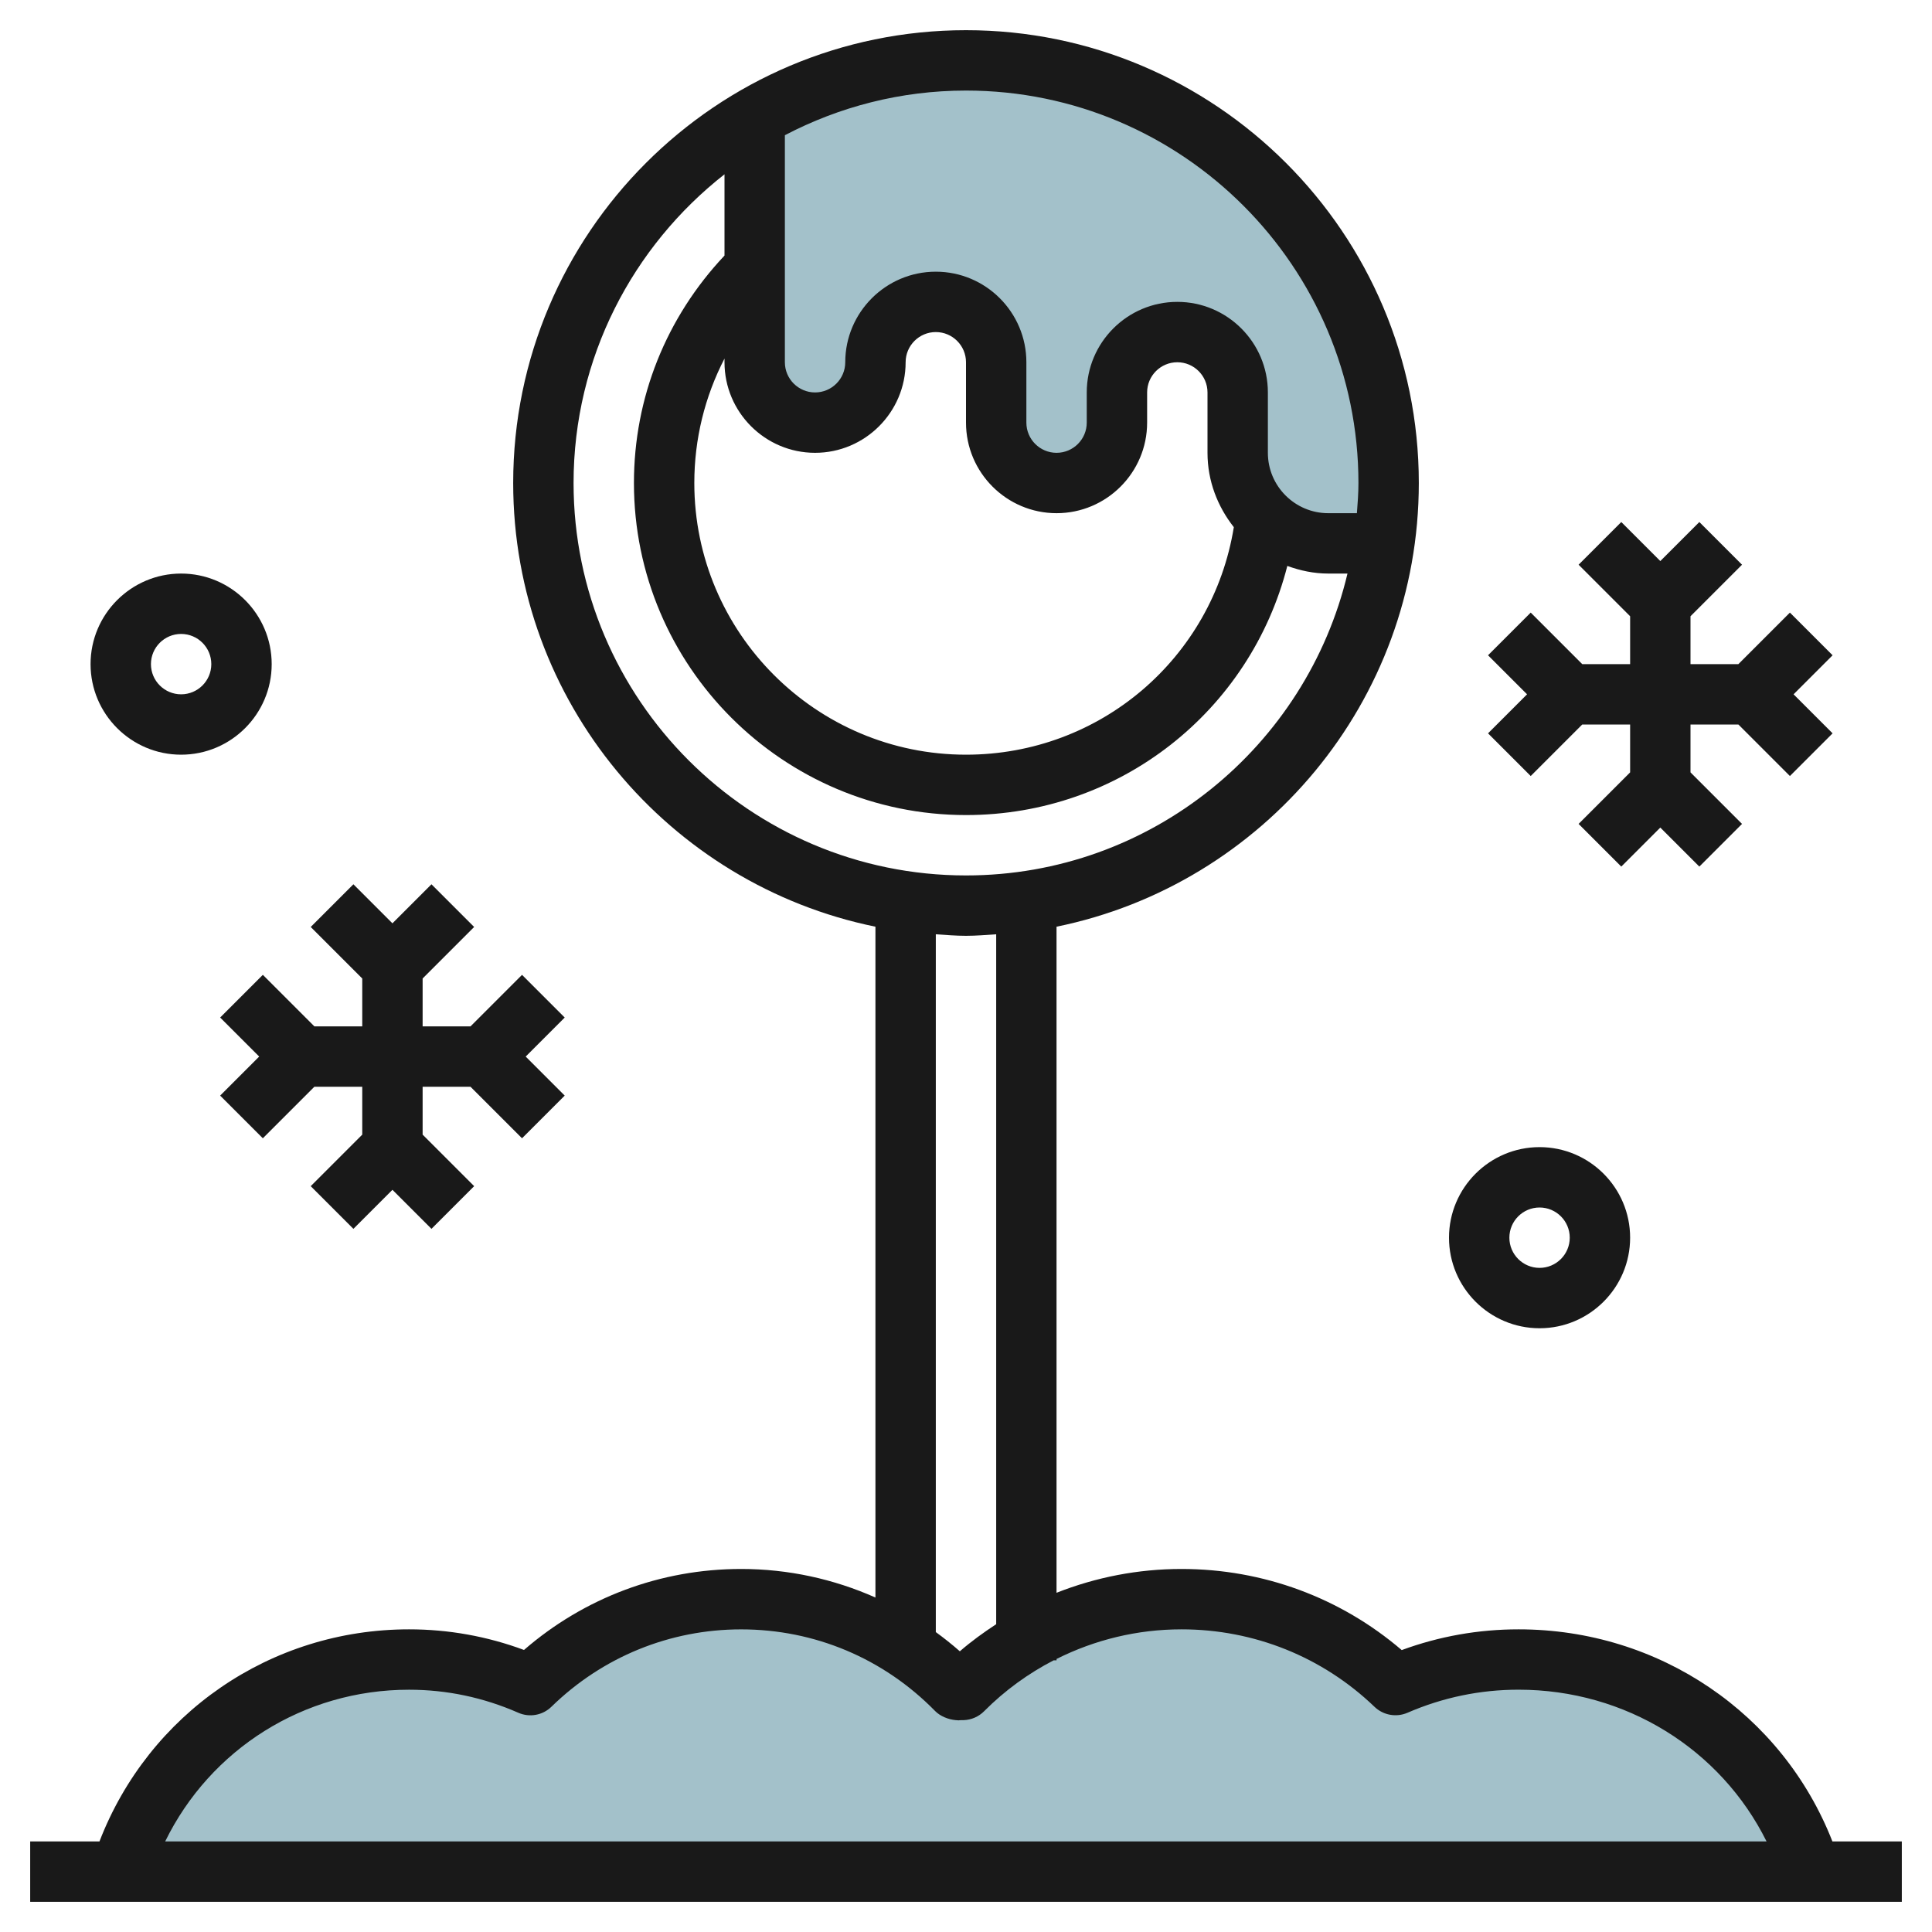
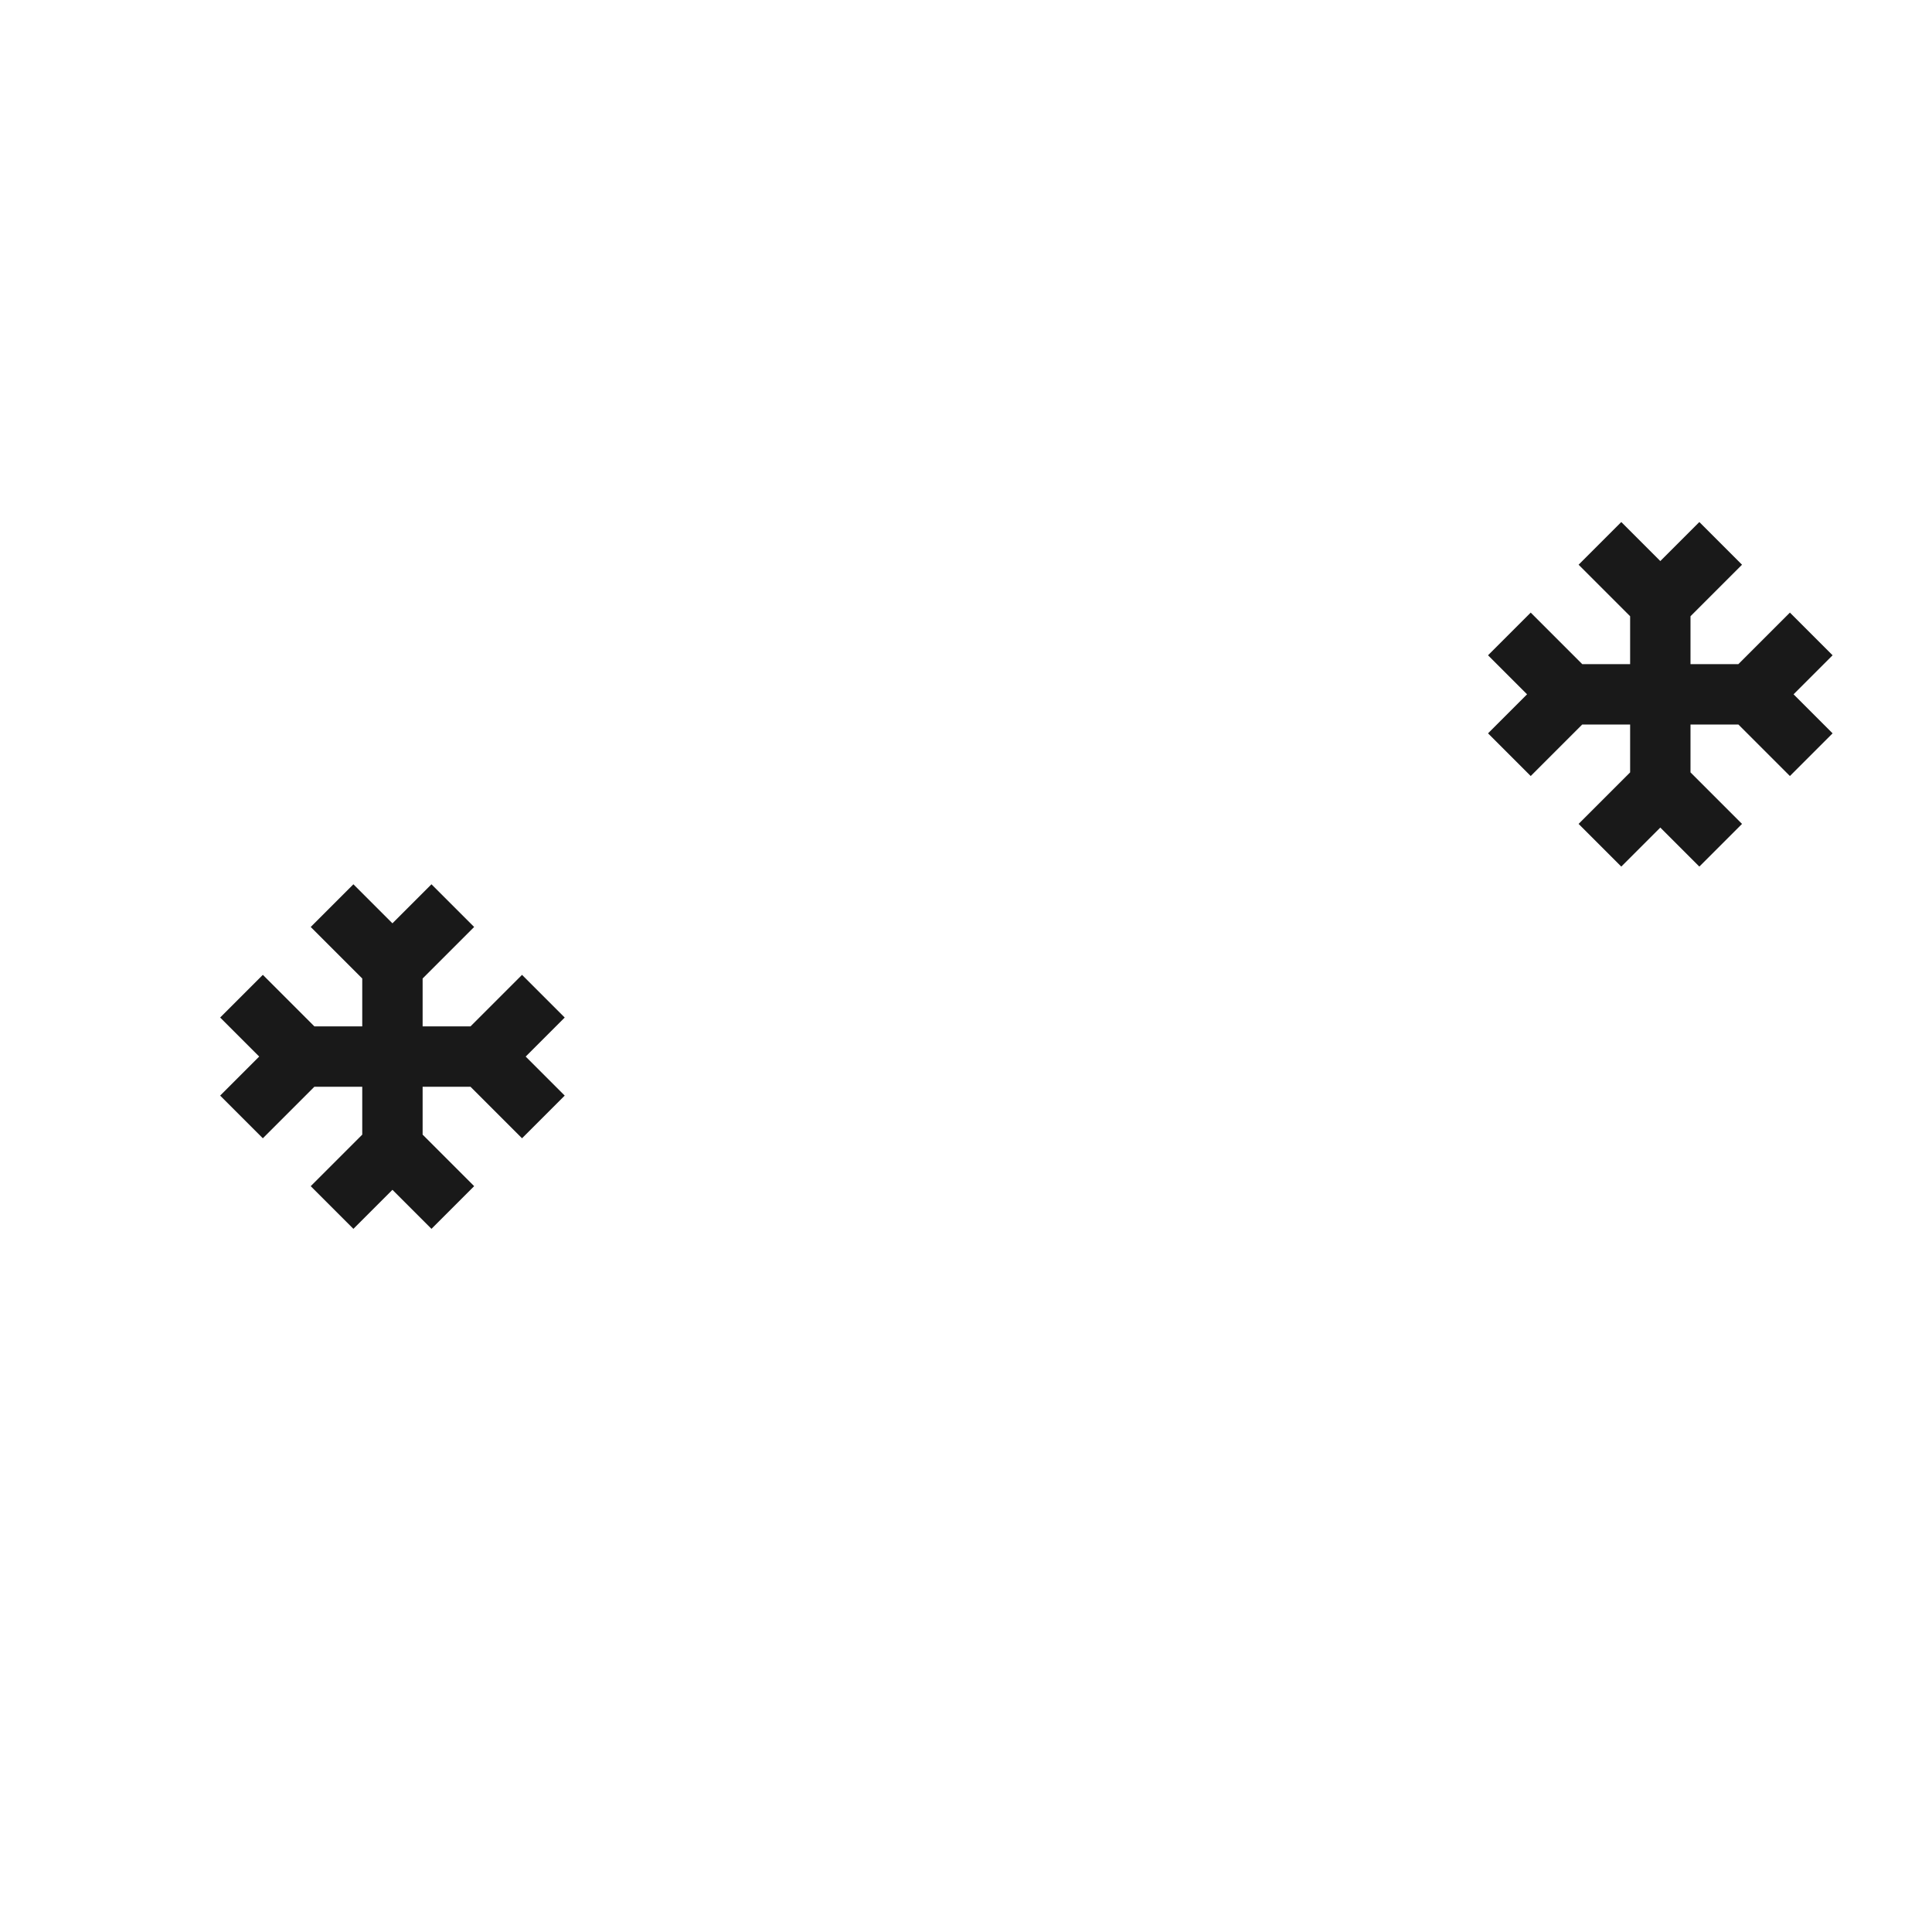
<svg xmlns="http://www.w3.org/2000/svg" id="Layer_3" enable-background="new 0 0 64 64" height="512" viewBox="0 0 64 64" width="512">
  <g>
-     <path d="m60 62c-1.285-4.071-5.139-7.026-9.694-7.026-1.452 0-2.831.306-4.08.847-1.83-1.759-4.327-2.847-7.086-2.847-2.842 0-5.407 1.153-7.25 3.007-.034.001-.066.005-.1.006-.033-.001-.065-.006-.098-.006-1.815-1.854-4.343-3.007-7.142-3.007-2.718 0-5.178 1.088-6.981 2.847-1.231-.541-2.589-.847-4.019-.847-4.487 0-8.284 2.955-9.55 7.026z" fill="#a3c1ca" />
-     <path d="m32 2c-2.553 0-4.939.694-7 1.888v8.112c0 1.105.895 2 2 2s2-.895 2-2 .895-2 2-2 2 .895 2 2v2c0 1.105.895 2 2 2s2-.895 2-2v-1c0-1.105.895-2 2-2s2 .895 2 2v2c0 1.657 1.343 3 3 3h1.841c.094-.655.159-1.319.159-2 0-7.732-6.268-14-14-14z" fill="#a3c1ca" />
    <g fill="#191919">
-       <path d="m60.701 61c-1.654-4.231-5.738-7.026-10.396-7.026-1.33 0-2.628.23-3.871.687-2.029-1.737-4.595-2.687-7.295-2.687-1.444 0-2.841.276-4.14.789v-22.065c6.839-1.394 12.001-7.454 12.001-14.698 0-8.271-6.729-15-15-15s-15 6.729-15 15c0 7.244 5.162 13.304 12 14.698v22.222c-1.384-.614-2.889-.946-4.45-.946-2.662 0-5.191.948-7.192 2.683-1.222-.453-2.5-.683-3.808-.683-4.594 0-8.623 2.796-10.255 7.026h-2.295v2h62v-2zm-15.701-45c0 .338-.025.669-.051 1h-.949c-1.103 0-2-.897-2-2v-2c0-1.654-1.346-3-3-3s-3 1.346-3 3v1c0 .552-.449 1-1 1s-1-.448-1-1v-2c0-1.654-1.346-3-3-3s-3 1.346-3 3c0 .552-.449 1-1 1s-1-.448-1-1v-7.521c1.797-.94 3.835-1.479 6-1.479 7.168 0 13 5.832 13 13zm-18-1c1.654 0 3-1.346 3-3 0-.552.449-1 1-1s1 .448 1 1v2c0 1.654 1.346 3 3 3s3-1.346 3-3v-1c0-.552.449-1 1-1s1 .448 1 1v2c0 .933.335 1.782.872 2.463-.703 4.332-4.42 7.537-8.872 7.537-4.962 0-9-4.037-9-9 0-1.459.349-2.862 1-4.122v.122c0 1.654 1.346 3 3 3zm-8 1c0-4.15 1.962-7.844 5-10.226v2.692c-1.931 2.048-3 4.706-3 7.534 0 6.065 4.935 11 11 11 5.105 0 9.419-3.452 10.644-8.253.425.155.878.253 1.356.253h.637c-1.36 5.724-6.503 10-12.637 10-7.168 0-13-5.832-13-13zm12 14.949c.332.022.662.051 1 .051s.668-.029 1-.051v22.855c-.417.273-.823.566-1.204.897-.257-.226-.523-.437-.796-.636zm-17.45 25.025c1.25 0 2.466.257 3.617.762.374.166.81.086 1.101-.199 1.693-1.652 3.924-2.562 6.282-2.562 2.436 0 4.719.961 6.428 2.706.167.171.438.279.674.3l.109.008c.002-.007.138-.007.158-.007.256-.008.5-.113.681-.295.685-.689 1.463-1.251 2.303-1.686h.097v-.046c1.268-.636 2.675-.981 4.14-.981 2.4 0 4.67.912 6.393 2.567.291.279.721.356 1.09.197 1.171-.508 2.41-.765 3.682-.765 3.551 0 6.696 1.972 8.214 5.026h-53.047c1.493-3.053 4.586-5.025 8.078-5.025z" />
-       <path d="m6 25c1.654 0 3-1.346 3-3s-1.346-3-3-3-3 1.346-3 3 1.346 3 3 3zm0-4c.551 0 1 .448 1 1s-.449 1-1 1-1-.448-1-1 .449-1 1-1z" />
-       <path d="m51 44c1.654 0 3-1.346 3-3s-1.346-3-3-3-3 1.346-3 3 1.346 3 3 3zm0-4c.551 0 1 .448 1 1s-.449 1-1 1-1-.448-1-1 .449-1 1-1z" />
      <path d="m12 34h-1.586l-1.707-1.707-1.414 1.414 1.293 1.293-1.293 1.293 1.414 1.414 1.707-1.707h1.586v1.586l-1.707 1.707 1.414 1.414 1.293-1.293 1.293 1.293 1.414-1.414-1.707-1.707v-1.586h1.586l1.707 1.707 1.414-1.414-1.293-1.293 1.293-1.293-1.414-1.414-1.707 1.707h-1.586v-1.586l1.707-1.707-1.414-1.414-1.293 1.293-1.293-1.293-1.414 1.414 1.707 1.707z" />
      <path d="m50.707 25.707 1.707-1.707h1.586v1.586l-1.707 1.707 1.414 1.414 1.293-1.293 1.293 1.293 1.414-1.414-1.707-1.707v-1.586h1.586l1.707 1.707 1.414-1.414-1.293-1.293 1.293-1.293-1.414-1.414-1.707 1.707h-1.586v-1.586l1.707-1.707-1.414-1.414-1.293 1.293-1.293-1.293-1.414 1.414 1.707 1.707v1.586h-1.586l-1.707-1.707-1.414 1.414 1.293 1.293-1.293 1.293z" />
    </g>
  </g>
</svg>